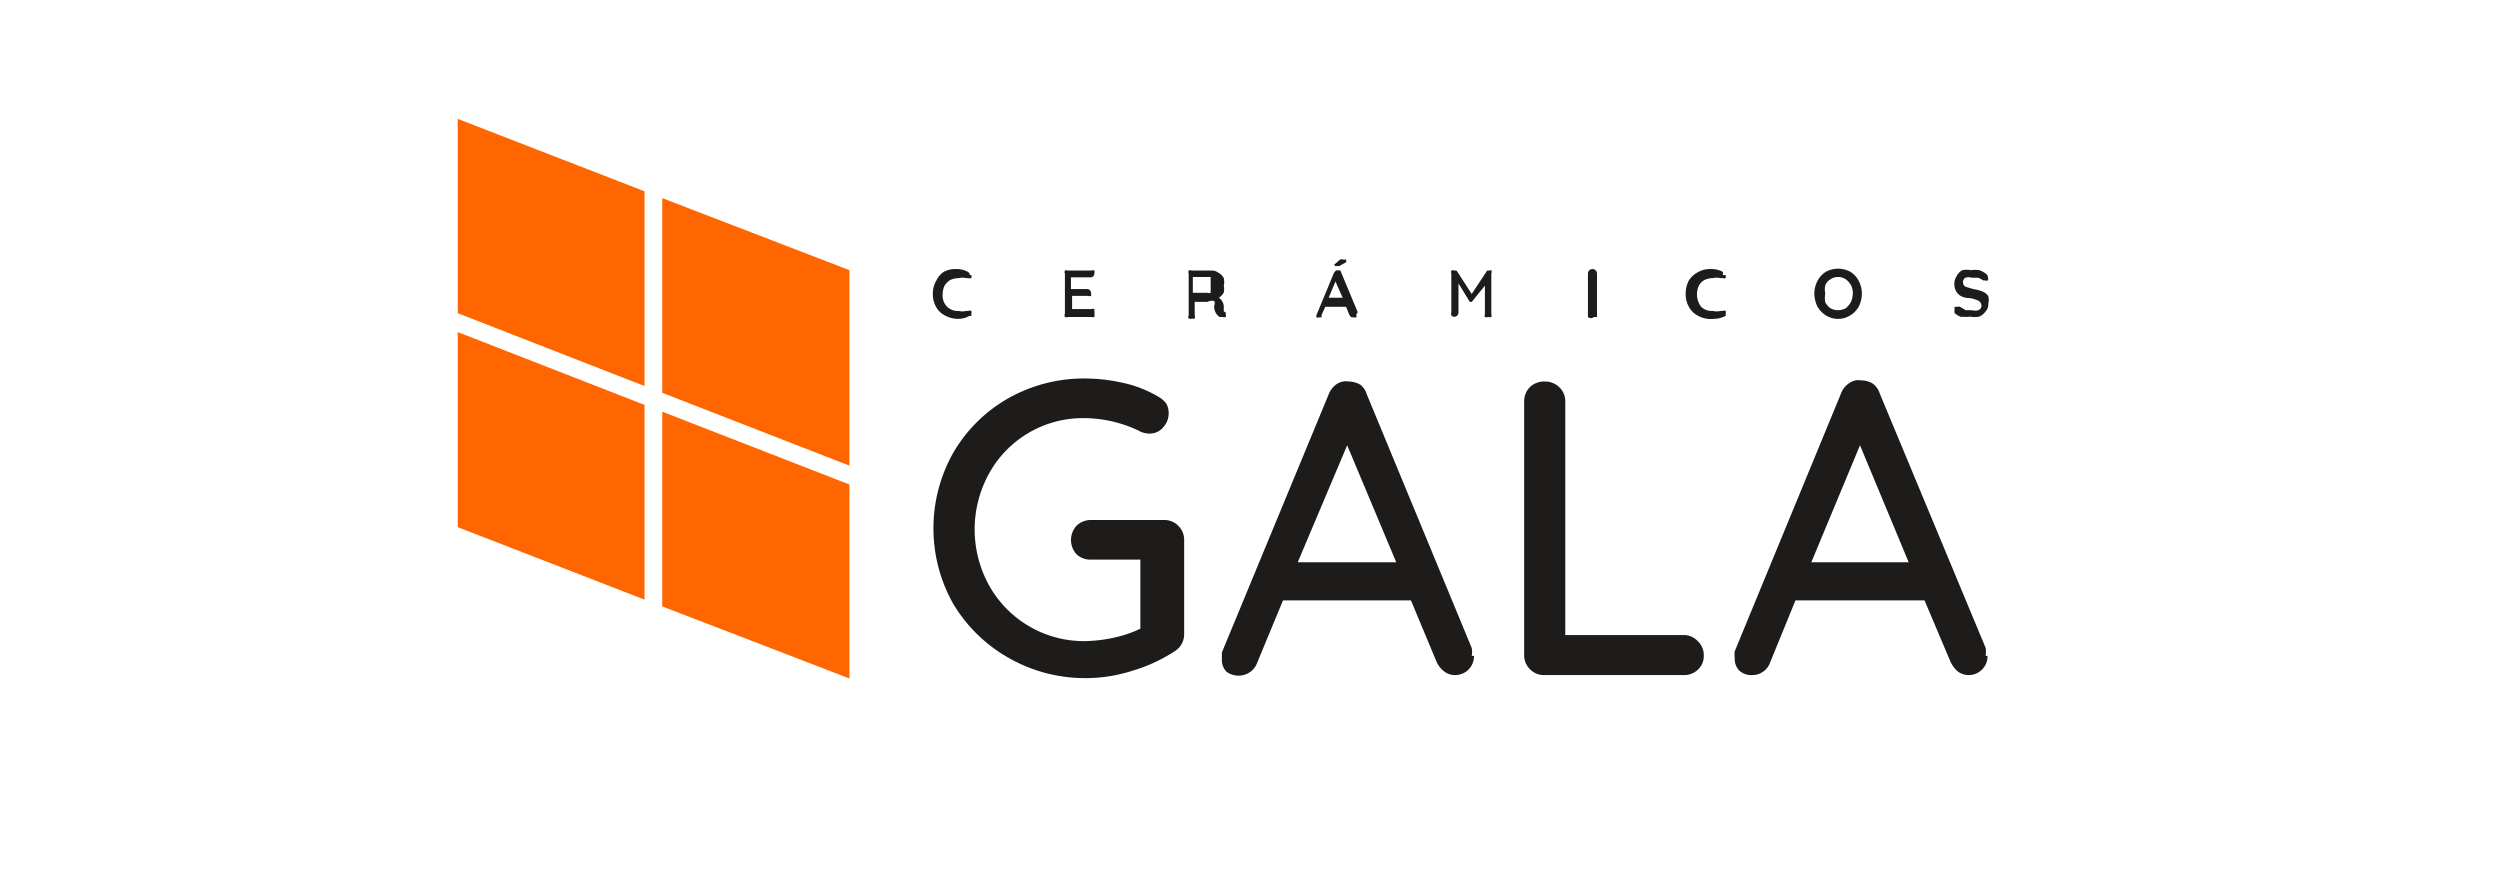
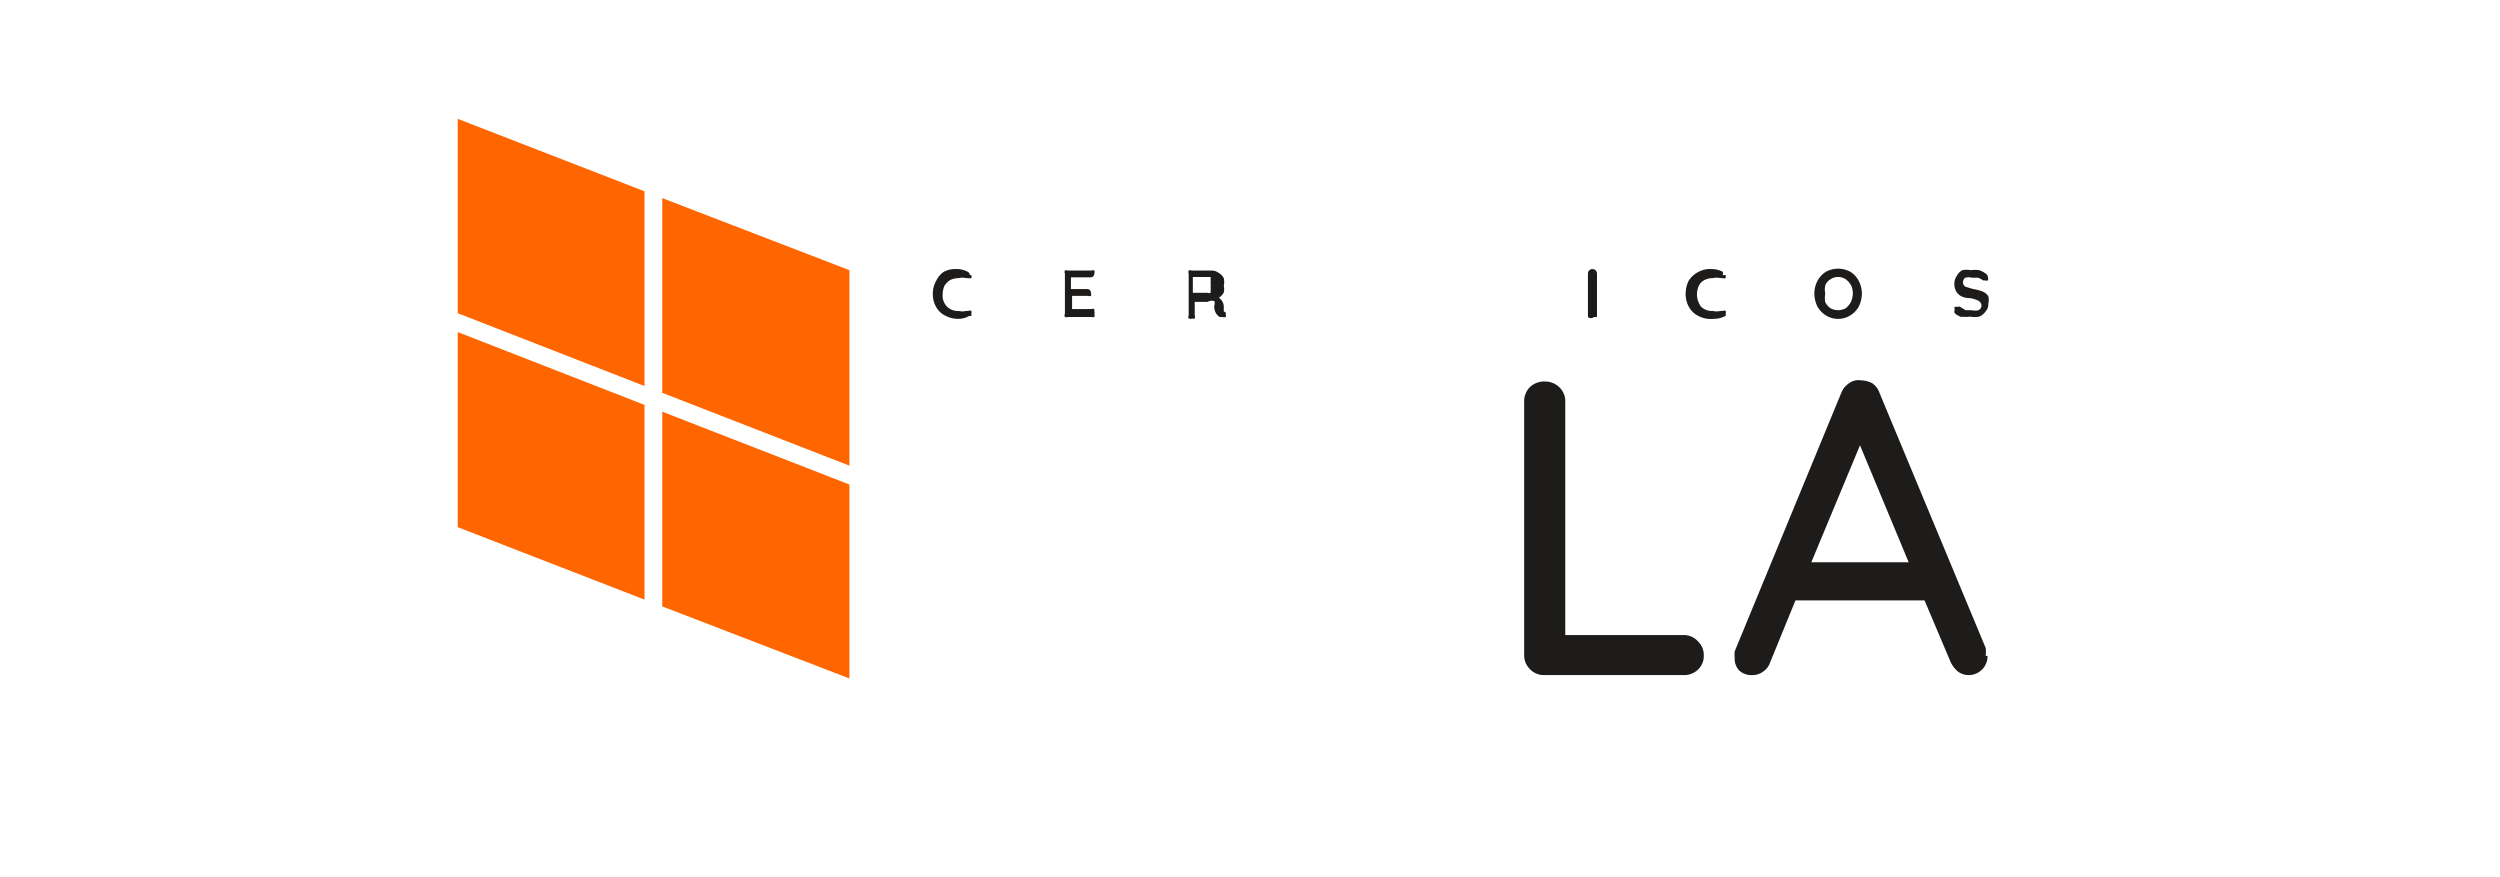
<svg xmlns="http://www.w3.org/2000/svg" id="Layer_1" data-name="Layer 1" viewBox="0 0 66.25 23.25">
  <defs>
    <style>.cls-1{fill:#1d1c1a;}.cls-2{fill:#f60;}</style>
  </defs>
  <title>aris_gala</title>
-   <path class="cls-1" d="M31.23,13.94a.51.51,0,0,1,.15.37V16.8a.53.53,0,0,1-.27.47,4.23,4.23,0,0,1-1.12.51,4,4,0,0,1-1.25.19,4.07,4.07,0,0,1-2-.53A4,4,0,0,1,25.26,16a4.08,4.08,0,0,1,0-4,3.93,3.93,0,0,1,1.45-1.44,4.07,4.07,0,0,1,2-.53,4.68,4.68,0,0,1,1.07.12,3.18,3.18,0,0,1,.93.37.7.7,0,0,1,.2.18.54.54,0,0,1,.06.25.55.55,0,0,1-.15.38.46.46,0,0,1-.36.16.57.57,0,0,1-.29-.08,3.42,3.42,0,0,0-1.46-.33,2.84,2.84,0,0,0-2.49,1.45,3.07,3.07,0,0,0,0,3,2.88,2.88,0,0,0,2.49,1.46,3.85,3.85,0,0,0,.8-.09,3.11,3.11,0,0,0,.71-.24V14.83H28.91a.53.53,0,0,1-.38-.14.56.56,0,0,1,0-.76.54.54,0,0,1,.38-.15h1.95a.51.51,0,0,1,.37.16" />
-   <path class="cls-1" d="M39.06,17.38a.5.5,0,0,1-.15.37.52.52,0,0,1-.35.14.47.47,0,0,1-.28-.09.67.67,0,0,1-.21-.26l-.68-1.63H34l-.68,1.64a.52.52,0,0,1-.18.25.54.54,0,0,1-.64,0,.45.45,0,0,1-.12-.33s0-.09,0-.18l2.83-6.84a.58.58,0,0,1,.21-.27.44.44,0,0,1,.32-.07.61.61,0,0,1,.3.08.49.49,0,0,1,.18.26L39,17.17a.52.52,0,0,1,0,.21M34.39,14.9H37l-1.3-3.1Z" />
  <path class="cls-1" d="M45,17a.5.5,0,0,1,.15.38.48.48,0,0,1-.15.36.52.52,0,0,1-.38.15H40.92a.51.51,0,0,1-.38-.16.52.52,0,0,1-.15-.38V10.64a.54.54,0,0,1,.15-.38.55.55,0,0,1,.4-.15.54.54,0,0,1,.38.15.51.51,0,0,1,.16.38v6.19h3.18A.51.51,0,0,1,45,17" />
  <path class="cls-1" d="M52.67,17.38a.5.5,0,0,1-.5.51.49.49,0,0,1-.28-.09.75.75,0,0,1-.2-.26L51,15.91H47.58l-.67,1.64a.48.48,0,0,1-.19.25.47.47,0,0,1-.28.09.48.48,0,0,1-.35-.12.45.45,0,0,1-.12-.33.77.77,0,0,1,0-.18l2.82-6.84a.54.54,0,0,1,.22-.27.41.41,0,0,1,.31-.07.61.61,0,0,1,.3.08.51.51,0,0,1,.19.26l2.81,6.75a.76.76,0,0,1,0,.21M48,14.9h2.58l-1.29-3.1Z" />
  <path class="cls-1" d="M25.74,7.29a.13.13,0,0,1,0,.08.1.1,0,0,1-.07,0l-.07,0a.41.41,0,0,0-.19,0,.56.56,0,0,0-.23.05.54.54,0,0,0-.15.15.59.59,0,0,0-.05.23.42.42,0,0,0,.12.33.41.41,0,0,0,.31.11.38.38,0,0,0,.19,0h.06a.09.09,0,0,1,.08,0,.11.11,0,0,1,0,.07.13.13,0,0,1,0,.06.09.09,0,0,1-.05,0,.61.61,0,0,1-.3.08.73.73,0,0,1-.33-.08.56.56,0,0,1-.25-.23.69.69,0,0,1-.09-.36.67.67,0,0,1,.09-.34A.59.59,0,0,1,25,7.21a.63.63,0,0,1,.34-.08.6.6,0,0,1,.3.07.1.1,0,0,1,.06.09" />
  <path class="cls-1" d="M29,8.25a.09.09,0,0,1,0,.07.11.11,0,0,1,0,.08.13.13,0,0,1-.08,0h-.62a.1.1,0,0,1-.08,0,.11.11,0,0,1,0-.09V7.25a.09.09,0,0,1,0-.08.1.1,0,0,1,.08,0h.62a.1.1,0,0,1,.08,0,.09.09,0,0,1,0,.07.1.1,0,0,1-.11.11h-.51v.31h.42a.1.1,0,0,1,.11.11.08.08,0,0,1,0,.07.1.1,0,0,1-.08,0h-.42v.35h.51a.13.13,0,0,1,.08,0" />
  <path class="cls-1" d="M32.48,8.28a.11.11,0,0,1,0,.05.08.08,0,0,1,0,.07.1.1,0,0,1-.08,0l-.08,0a.32.32,0,0,1-.14-.31.15.15,0,0,0,0-.11A.23.23,0,0,0,32,8h-.34v.35a.14.14,0,0,1,0,.09.09.09,0,0,1-.07,0,.11.11,0,0,1-.09,0,.08.08,0,0,1,0-.08V7.25a.1.1,0,0,1,0-.08.09.09,0,0,1,.08,0h.53a.28.28,0,0,1,.18.06.32.32,0,0,1,.14.14.46.46,0,0,1,0,.2.41.41,0,0,1,0,.18.35.35,0,0,1-.13.14.3.3,0,0,1,.13.22v.06s0,.06,0,.08l0,0,0,0m-.35-.55a.16.16,0,0,0,0-.08.36.36,0,0,0,0-.11.3.3,0,0,0,0-.1.18.18,0,0,0,0-.07l-.07,0h-.4v.42h.4a.08.08,0,0,0,.07,0" />
-   <path class="cls-1" d="M35.94,8.33a.11.11,0,0,1,0,.08.11.11,0,0,1-.07,0l-.06,0-.05-.06-.09-.22h-.55l-.1.22a.13.13,0,0,1,0,.06l-.06,0a.09.09,0,0,1-.07,0,.08.08,0,0,1,0-.07v0l.46-1.11.05-.06a.07.07,0,0,1,.06,0,.07.07,0,0,1,.06,0,.12.12,0,0,1,0,0l.45,1.08a.09.09,0,0,1,0,.05m-.76-.41h.37l-.19-.43Zm.14-.87a.06.06,0,0,1,0,0s0,0,0,0l.16-.14a.12.12,0,0,1,.09,0l.07,0a.09.09,0,0,1,0,.07s0,0,0,0a.1.1,0,0,1,0,0l-.18.1h-.1" />
-   <path class="cls-1" d="M39.52,7.17a.1.1,0,0,1,0,.08V8.32a.13.13,0,0,1,0,.08.11.11,0,0,1-.08,0,.12.12,0,0,1-.09,0,.11.11,0,0,1,0-.08V7.57L39,8l0,0a0,0,0,0,1,0,0s0,0-.05,0l0,0-.3-.49v.77a.11.11,0,0,1-.19.08.13.13,0,0,1,0-.08V7.25a.12.12,0,0,1,0-.08.09.09,0,0,1,.08,0l.06,0,0,0,.4.62.41-.62,0,0,.06,0a.1.1,0,0,1,.08,0" />
  <path class="cls-1" d="M42.24,8.4a.12.12,0,0,1-.16,0s0-.05,0-.08V7.25a.12.12,0,0,1,.24,0V8.32s0,0,0,.08" />
  <path class="cls-1" d="M45.73,7.29a.24.24,0,0,1,0,.08.12.12,0,0,1-.08,0l-.06,0a.45.45,0,0,0-.2,0,.51.51,0,0,0-.22.05.36.36,0,0,0-.15.15.55.55,0,0,0,.06.56.41.41,0,0,0,.31.11.42.42,0,0,0,.2,0h.06a.09.09,0,0,1,.08,0,.11.11,0,0,1,0,.07.14.14,0,0,1,0,.06s0,0,0,0a.68.68,0,0,1-.31.08A.73.73,0,0,1,45,8.37a.59.59,0,0,1-.24-.23.69.69,0,0,1-.09-.36.77.77,0,0,1,.08-.34A.66.66,0,0,1,45,7.21a.63.63,0,0,1,.34-.08.67.67,0,0,1,.31.07.11.11,0,0,1,0,.09" />
  <path class="cls-1" d="M49.26,8.12a.66.66,0,0,1-.23.24.61.61,0,0,1-.64,0,.66.66,0,0,1-.23-.24.81.81,0,0,1-.08-.34.73.73,0,0,1,.08-.33.62.62,0,0,1,.23-.25.68.68,0,0,1,.64,0,.62.62,0,0,1,.23.25.73.73,0,0,1,.08.33.81.81,0,0,1-.08.34m-.21-.56a.44.44,0,0,0-.14-.16.36.36,0,0,0-.2-.06.34.34,0,0,0-.2.06.32.32,0,0,0-.14.16.51.51,0,0,0,0,.22.59.59,0,0,0,0,.23.43.43,0,0,0,.14.16.42.42,0,0,0,.2.05.46.46,0,0,0,.2-.05A.54.54,0,0,0,49.05,8a.59.59,0,0,0,.05-.23.51.51,0,0,0-.05-.22" />
  <path class="cls-1" d="M52,8.41a.56.56,0,0,1-.2-.11.14.14,0,0,1,0-.1.09.09,0,0,1,0-.07s.05,0,.08,0a.09.09,0,0,1,.06,0l.15.09.16,0a.34.34,0,0,0,.18,0,.14.14,0,0,0,.08-.12.16.16,0,0,0-.08-.13.79.79,0,0,0-.23-.07c-.27,0-.41-.16-.41-.38a.36.36,0,0,1,.06-.2A.37.37,0,0,1,52,7.16a.59.59,0,0,1,.23,0,.73.73,0,0,1,.22,0,.54.54,0,0,1,.17.09.12.12,0,0,1,.06.1.13.13,0,0,1,0,.08.11.11,0,0,1-.08,0l-.05,0a.5.5,0,0,0-.13-.07l-.16,0a.34.34,0,0,0-.18,0,.14.14,0,0,0-.06.12.13.13,0,0,0,.07.12l.2.06a1.2,1.2,0,0,1,.26.07.33.33,0,0,1,.14.12.39.39,0,0,1,0,.2.27.27,0,0,1-.07.2.39.39,0,0,1-.17.14.64.64,0,0,1-.24,0,.79.79,0,0,1-.23,0" />
  <polygon class="cls-2" points="17.55 10.91 17.55 16.07 22.51 17.98 22.51 12.84 17.55 10.91" />
  <polygon class="cls-2" points="17.08 5.07 12.13 3.15 12.13 8.3 17.08 10.23 17.08 5.07" />
  <polygon class="cls-2" points="22.51 12.34 22.51 7.16 17.55 5.25 17.55 10.41 22.51 12.34" />
  <polygon class="cls-2" points="12.13 8.8 12.13 13.97 17.08 15.89 17.08 10.73 12.13 8.8" />
</svg>